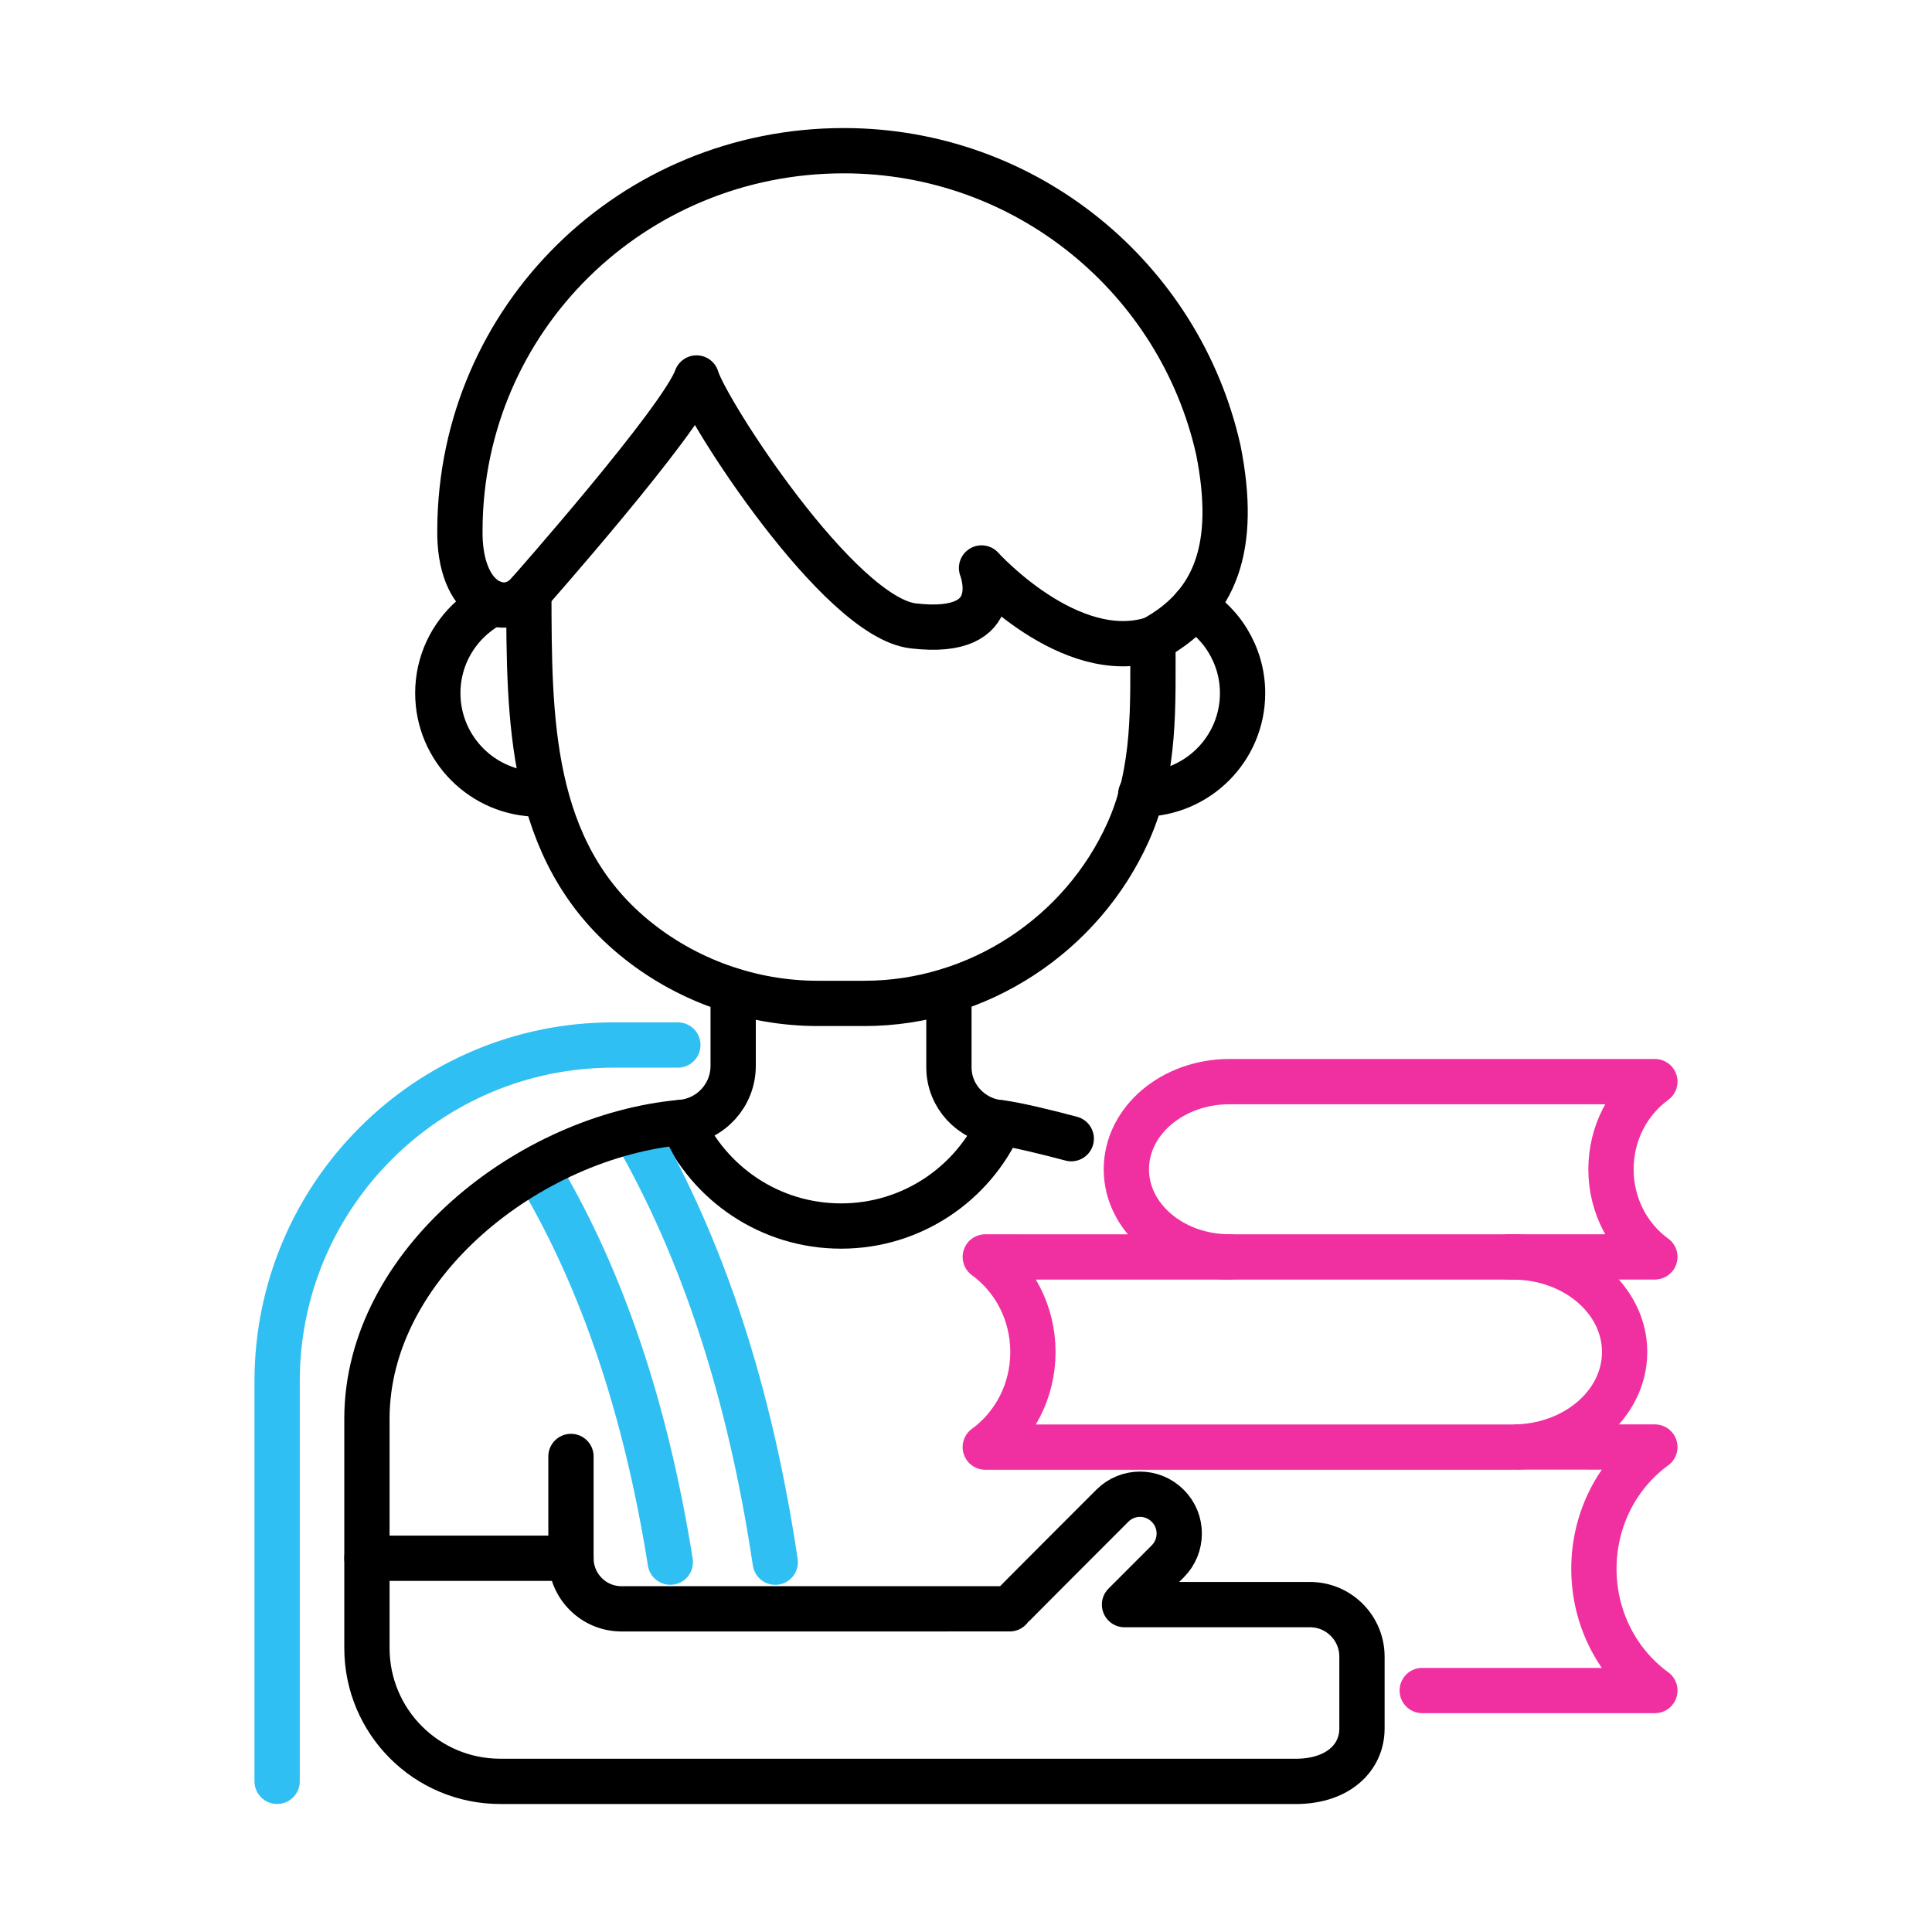
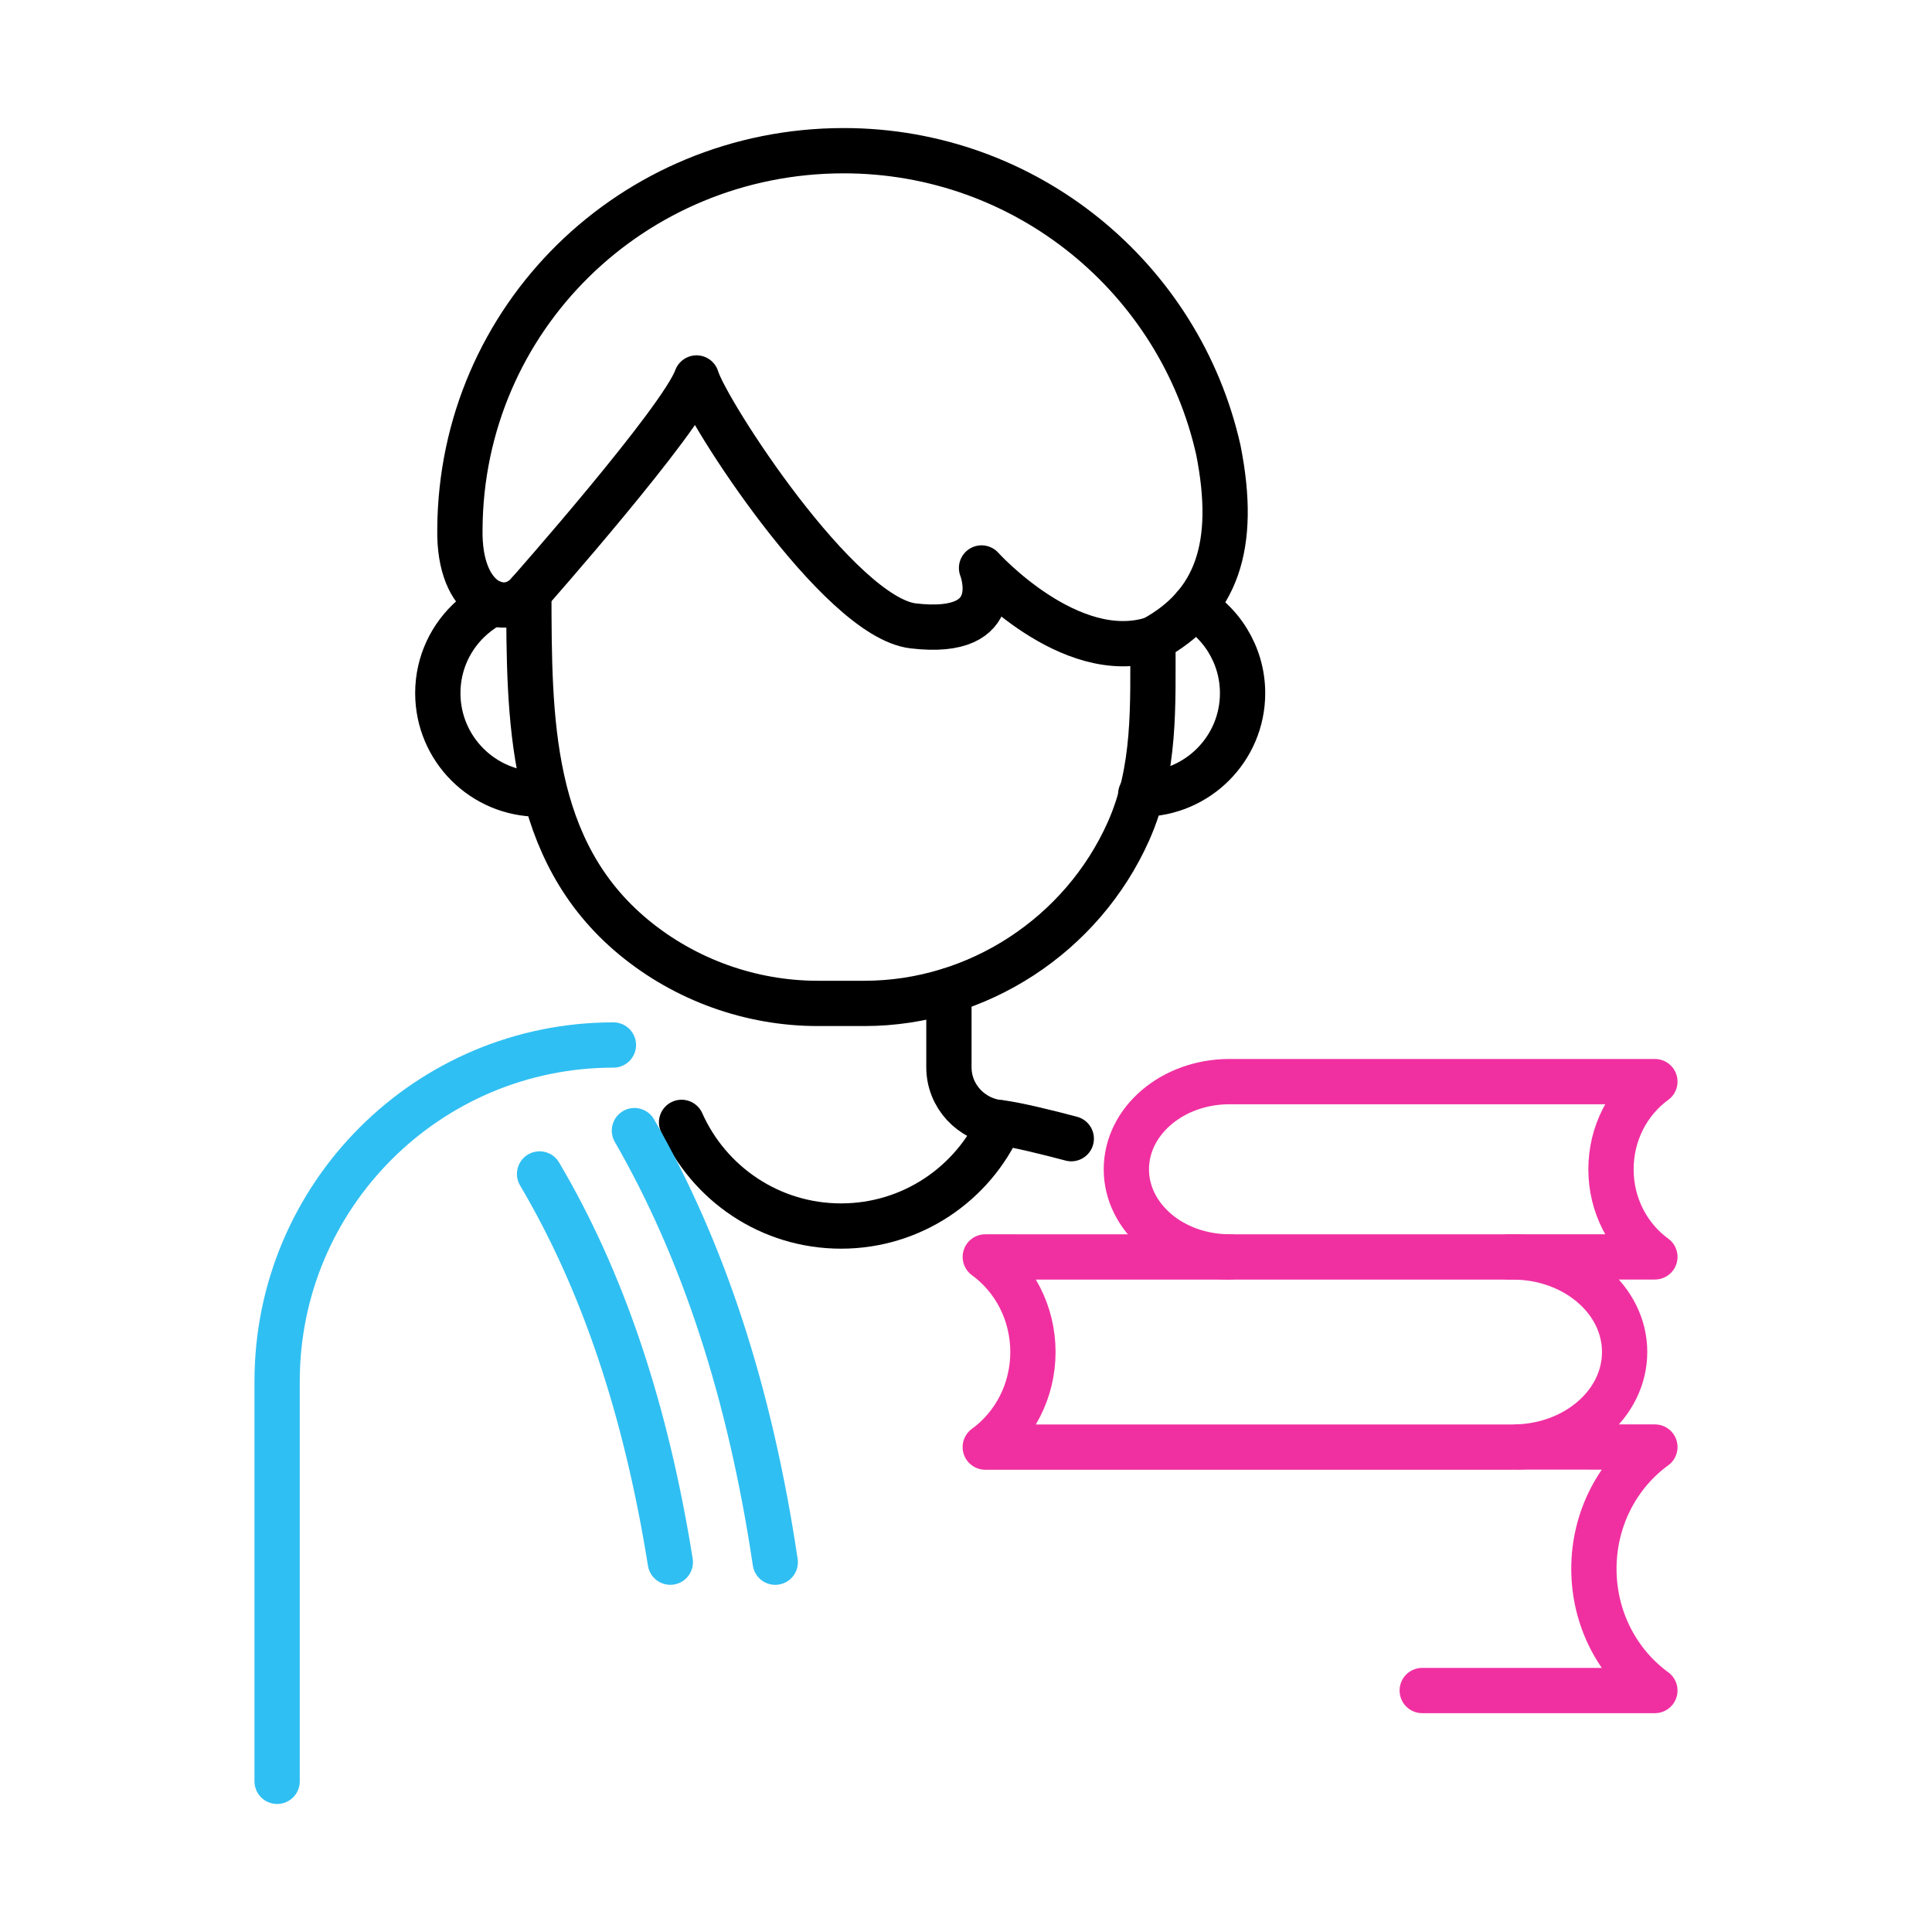
<svg xmlns="http://www.w3.org/2000/svg" width="64" height="64" viewBox="0 0 64 64" fill="none">
  <path d="M17.518 19.637C17.529 23.783 17.506 28.163 20.992 31.047C22.698 32.458 24.871 33.239 27.084 33.239H28.637C32.394 33.239 35.847 30.968 37.378 27.545C38.293 25.495 38.187 23.361 38.192 21.171" stroke="black" stroke-width="1.5" stroke-miterlimit="2" stroke-linecap="round" stroke-linejoin="round" />
  <path d="M37.788 26.307H37.832C39.668 26.296 41.162 24.805 41.162 22.962C41.162 22.322 40.981 21.725 40.668 21.216C40.494 20.929 40.275 20.675 40.024 20.453C39.879 20.326 39.719 20.209 39.552 20.107" stroke="black" stroke-width="1.5" stroke-miterlimit="2" stroke-linecap="round" stroke-linejoin="round" />
  <path fill-rule="evenodd" clip-rule="evenodd" d="M40.36 14.91C39.087 9.23 34.014 4.992 27.949 4.992C20.95 4.992 15.275 10.541 15.235 17.53C15.19 20.005 16.765 20.531 17.517 19.635C17.517 19.635 22.567 13.924 23.073 12.521C23.387 13.6 27.785 20.442 30.25 20.733C33.431 21.11 32.515 18.815 32.515 18.815C32.515 18.815 35.438 22.058 38.202 21.169C40.282 20.036 40.994 18.107 40.36 14.91Z" stroke="black" stroke-width="1.5" stroke-miterlimit="2" stroke-linecap="round" stroke-linejoin="round" />
  <path d="M16.336 19.979C16.085 20.106 15.853 20.266 15.642 20.451C14.944 21.062 14.503 21.96 14.503 22.96C14.503 24.807 16.002 26.305 17.845 26.305H17.874" stroke="black" stroke-width="1.5" stroke-miterlimit="2" stroke-linecap="round" stroke-linejoin="round" />
  <path d="M50.316 47.932L54.82 47.935C53.599 48.822 52.8 50.3 52.8 51.97C52.8 53.636 53.599 55.114 54.82 56.001H47.113" stroke="#F030A1" stroke-width="1.5" stroke-miterlimit="2" stroke-linecap="round" stroke-linejoin="round" />
  <path fill-rule="evenodd" clip-rule="evenodd" d="M50.111 47.937C52.158 47.937 53.818 46.527 53.818 44.786C53.818 43.048 52.158 41.638 50.111 41.638H34.819L32.639 41.637C33.593 42.33 34.217 43.484 34.217 44.788C34.217 46.089 33.593 47.244 32.639 47.937H32.638H50.111Z" stroke="#F030A1" stroke-width="1.5" stroke-miterlimit="2" stroke-linecap="round" stroke-linejoin="round" />
  <path d="M40.727 41.636C38.842 41.636 37.312 40.336 37.312 38.735C37.312 37.131 38.842 35.83 40.727 35.83H54.82L54.819 35.831C53.94 36.469 53.366 37.533 53.366 38.735C53.366 39.934 53.94 40.998 54.819 41.636H54.82H49.985" stroke="#F030A1" stroke-width="1.5" stroke-miterlimit="2" stroke-linecap="round" stroke-linejoin="round" />
  <path d="M22.578 37.18C23.477 39.201 25.502 40.614 27.861 40.614C30.212 40.614 32.233 39.209 33.133 37.191" stroke="black" stroke-width="1.5" stroke-miterlimit="2" stroke-linecap="round" stroke-linejoin="round" />
  <path d="M17.874 38.889C19.958 42.412 21.394 46.673 22.205 51.749" stroke="#30BFF2" stroke-width="1.5" stroke-miterlimit="2" stroke-linecap="round" stroke-linejoin="round" />
  <path d="M21.016 37.453C23.296 41.409 24.845 46.143 25.681 51.75" stroke="#30BFF2" stroke-width="1.5" stroke-miterlimit="2" stroke-linecap="round" stroke-linejoin="round" />
  <path d="M35.487 37.72C34.797 37.535 33.618 37.243 33.133 37.192C33.129 37.191 33.126 37.191 33.122 37.191C32.169 37.097 31.434 36.31 31.434 35.353V32.818" stroke="black" stroke-width="1.5" stroke-miterlimit="2" stroke-linecap="round" stroke-linejoin="round" />
-   <path d="M18.914 48.247V51.62C18.914 52.545 19.664 53.295 20.59 53.295L33.448 53.294C33.494 53.23 36.847 49.88 36.847 49.88C37.355 49.371 38.173 49.371 38.682 49.88C39.191 50.385 39.191 51.215 38.682 51.723L37.251 53.155H43.398C44.343 53.155 45.117 53.925 45.117 54.879V57.26C45.117 58.214 44.343 58.984 42.995 59.01H16.571C14.13 59.01 12.155 57.032 12.155 54.594V47C12.155 41.859 17.55 37.631 22.578 37.18L22.594 37.179C23.555 37.083 24.287 36.274 24.287 35.309V32.822" stroke="black" stroke-width="1.5" stroke-miterlimit="2" stroke-linecap="round" stroke-linejoin="round" />
-   <path d="M9.18 59.009V45.757C9.18 39.605 14.168 34.617 20.32 34.617H22.455" stroke="#30BFF2" stroke-width="1.5" stroke-miterlimit="2" stroke-linecap="round" stroke-linejoin="round" />
-   <path d="M18.914 51.619H12.155" stroke="black" stroke-width="1.5" stroke-miterlimit="2" stroke-linecap="round" stroke-linejoin="round" />
+   <path d="M9.18 59.009V45.757C9.18 39.605 14.168 34.617 20.32 34.617" stroke="#30BFF2" stroke-width="1.5" stroke-miterlimit="2" stroke-linecap="round" stroke-linejoin="round" />
</svg>